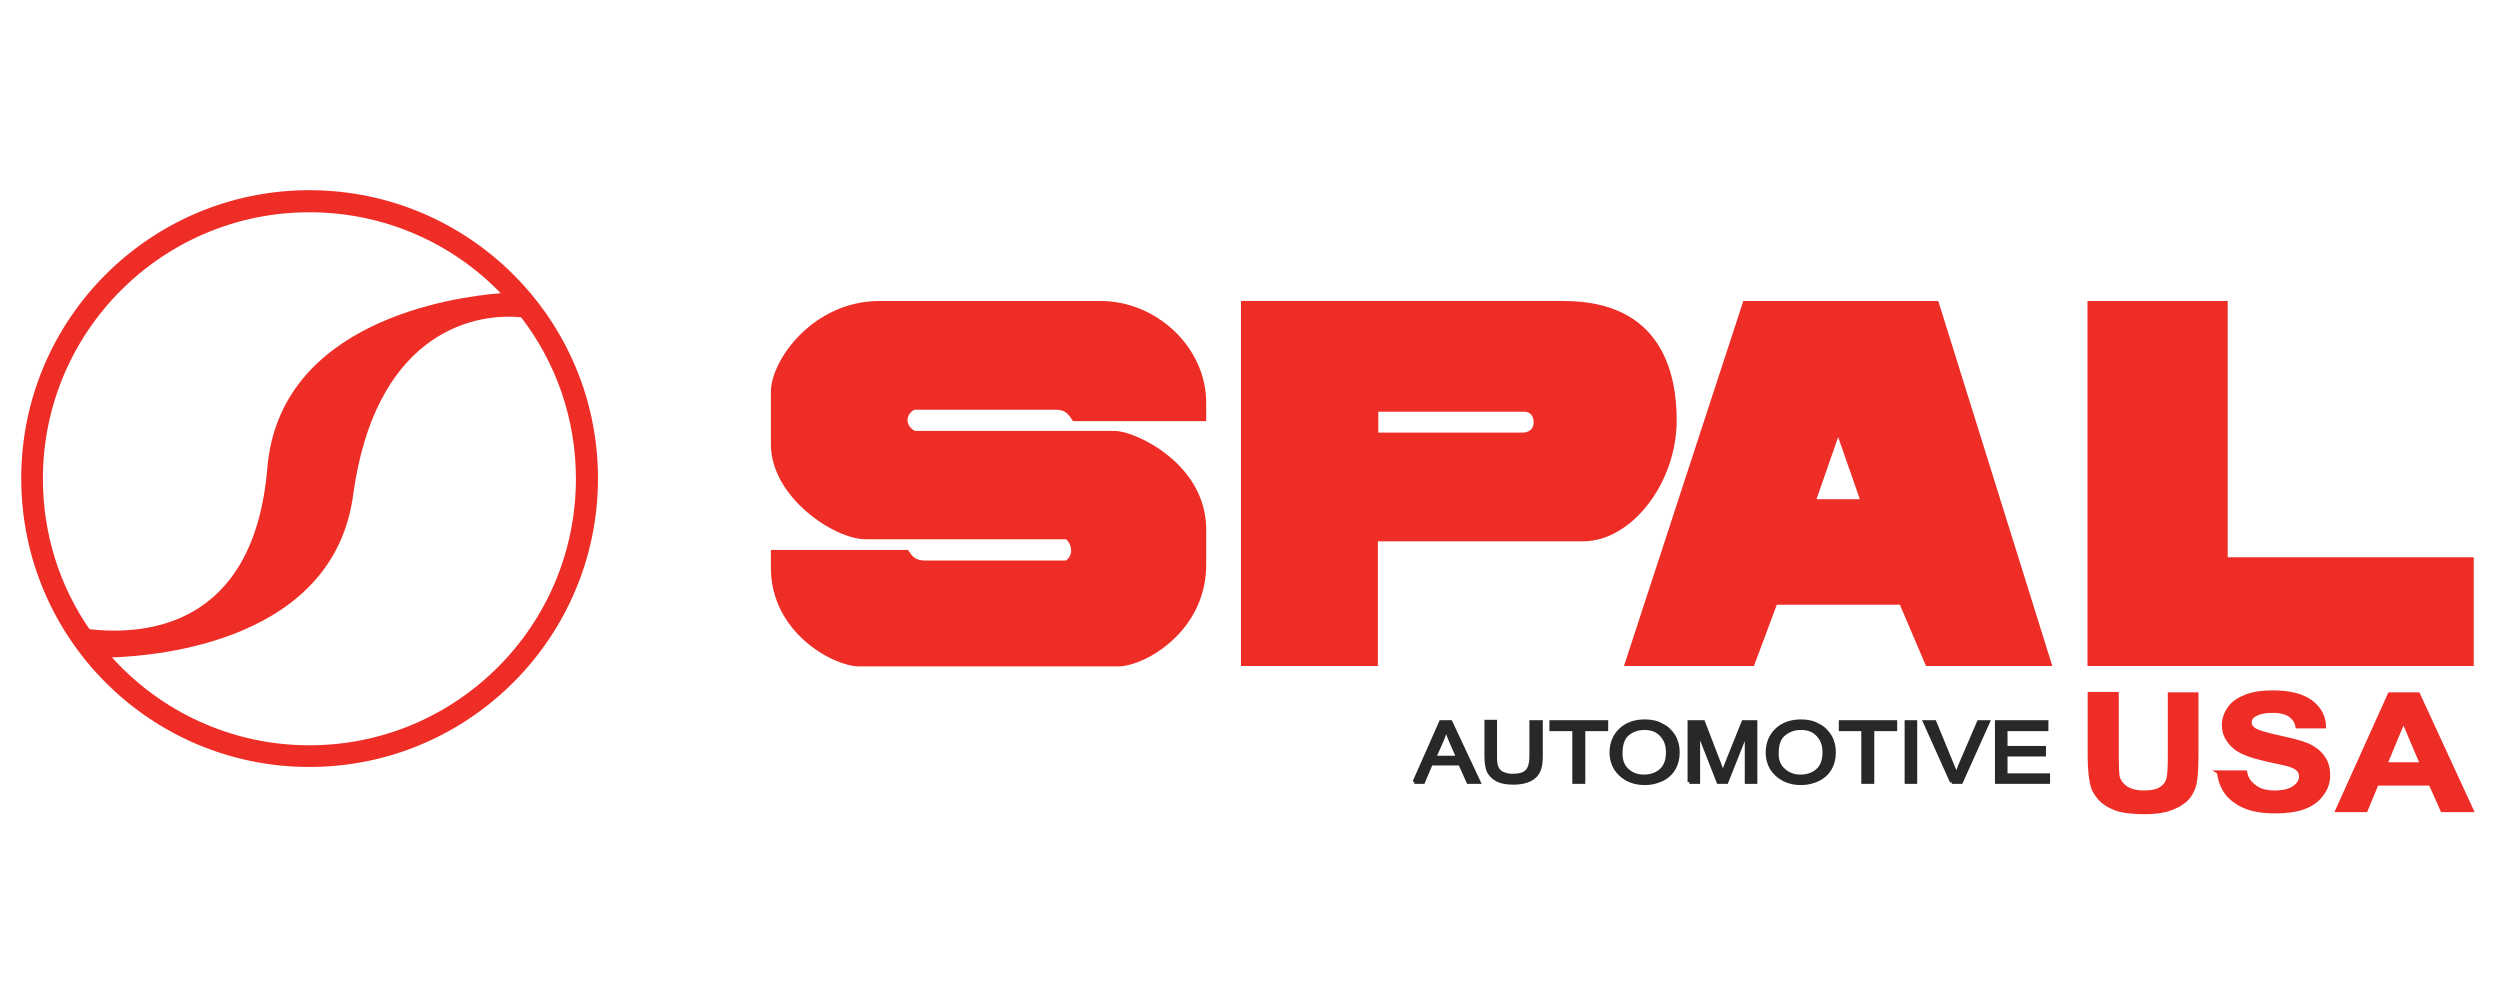
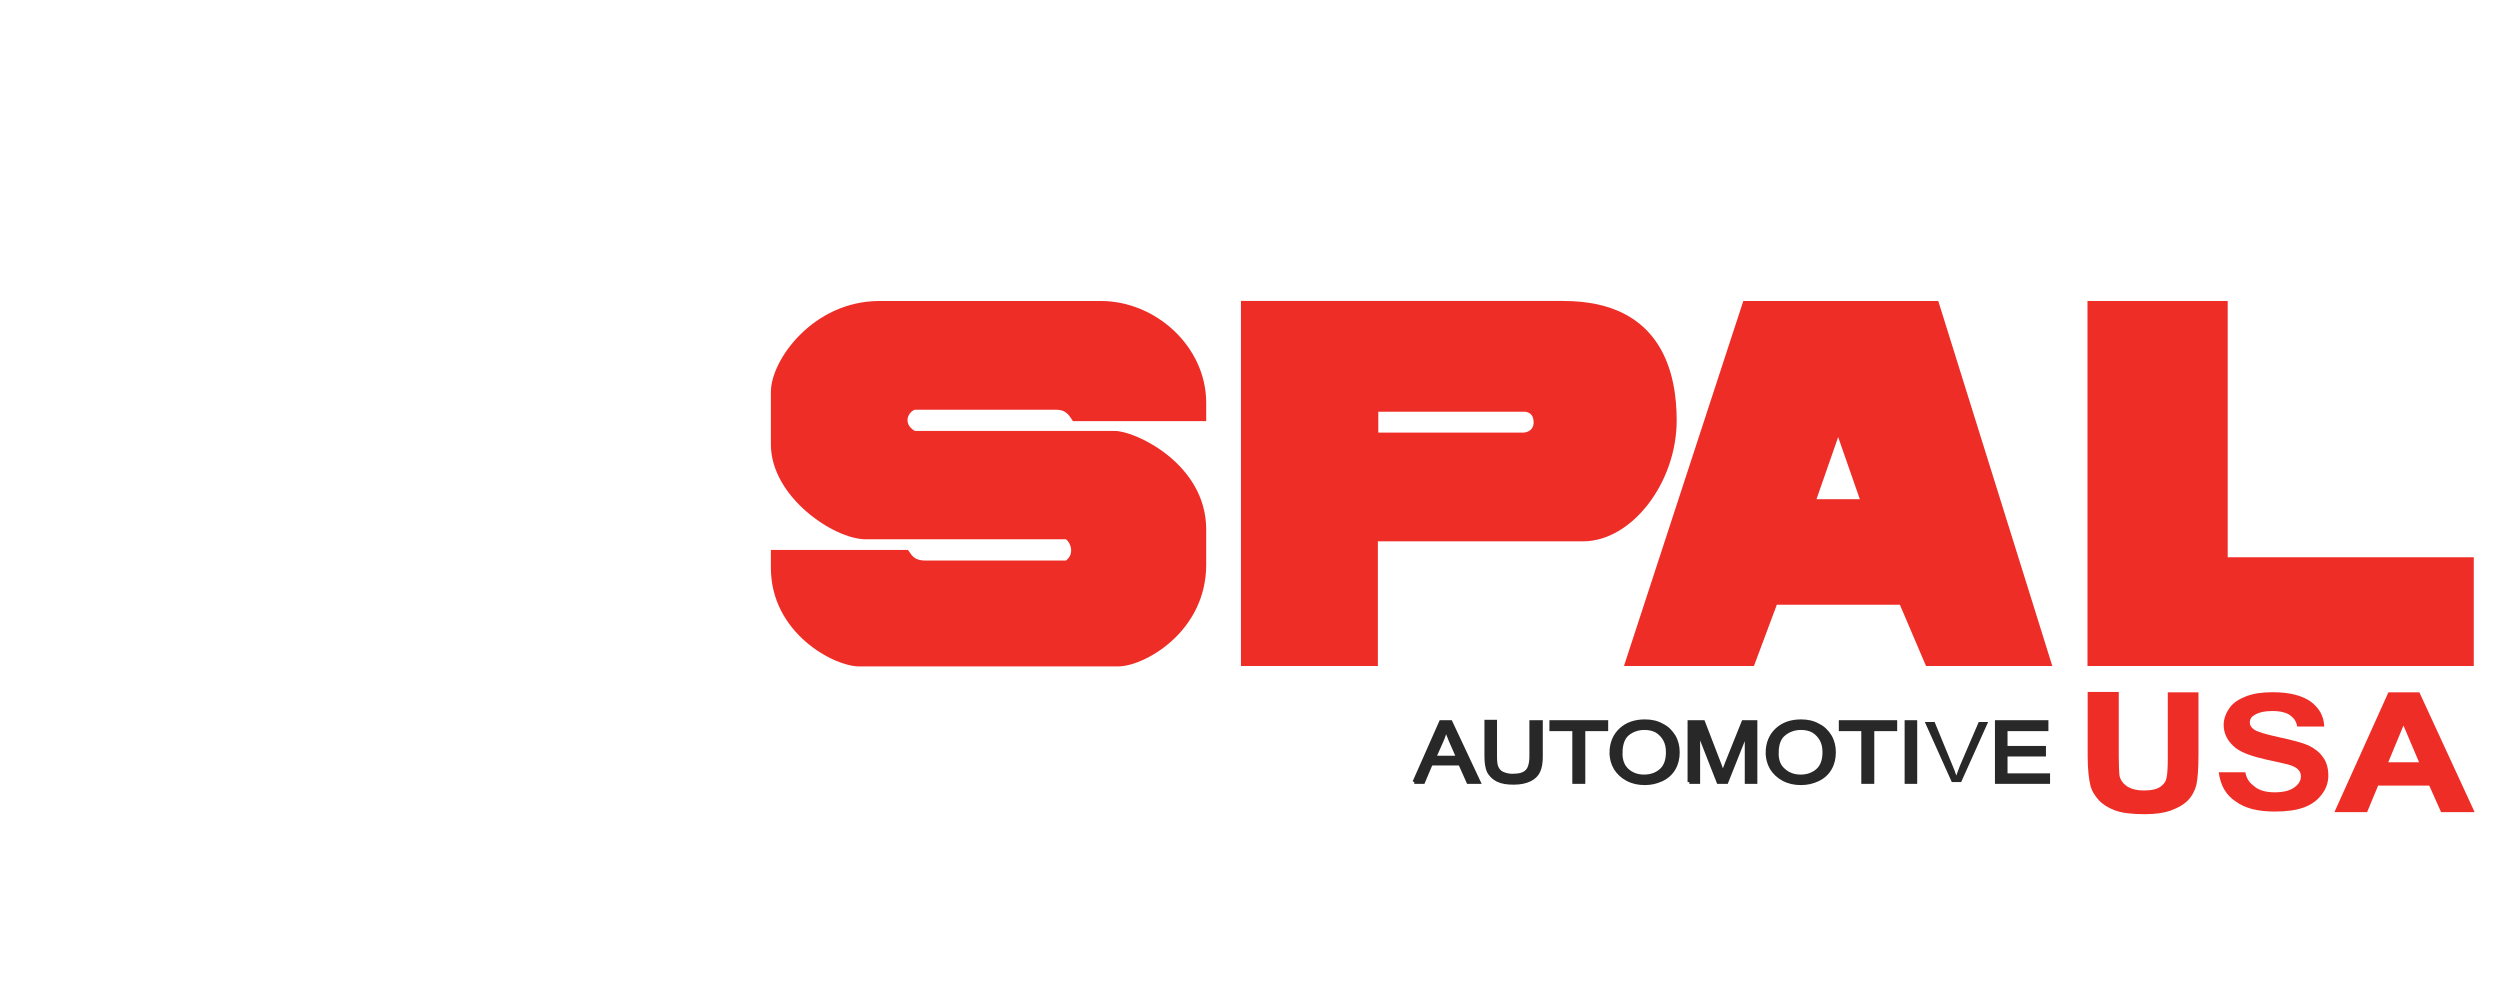
<svg xmlns="http://www.w3.org/2000/svg" id="Laag_2" data-name="Laag 2" viewBox="0 0 999.98 400">
  <defs>
    <style>
      .cls-1 {
        stroke: #ee2d27;
        stroke-width: 1.48px;
      }

      .cls-1, .cls-2 {
        fill: none;
      }

      .cls-2 {
        stroke: #292829;
        stroke-miterlimit: 10;
        stroke-width: 1.43px;
      }

      .cls-3 {
        fill-rule: evenodd;
      }

      .cls-3, .cls-4 {
        fill: #ee2d27;
      }

      .cls-3, .cls-4, .cls-5 {
        stroke-width: 0px;
      }

      .cls-5 {
        fill: #292829;
      }
    </style>
  </defs>
  <g>
    <path class="cls-3" d="M551.31,164.53v8.5h58.21s3.92-.16,3.92-4.09c0-4.58-3.92-4.25-3.92-4.25h-58.21v-.16ZM625.37,120.39c39.73,0,45.29,29.43,45.29,47.74,0,24.85-17.82,48.23-37.28,48.4h-82.24v49.87h-54.77V120.38h129Z" />
    <path class="cls-3" d="M775.3,120.39h-77.99l-47.74,146.01h51.99l9.16-24.52h49.21l10.46,24.52h50.52l-45.62-146.01ZM735.25,199.68h-8.67l8.67-24.85,8.67,24.85h-8.67Z" />
  </g>
  <path class="cls-4" d="M835.96,277.51h10.79v25.18c0,3.92.16,6.54.33,7.85.49,1.96,1.63,3.43,3.27,4.58,1.8,1.14,4.09,1.8,7.19,1.8s5.4-.49,7.03-1.63,2.45-2.45,2.78-4.09.49-4.25.49-7.85v-25.67h10.79v24.36c0,5.56-.33,9.48-.82,11.77-.65,2.29-1.63,4.25-3.27,5.89s-3.76,2.78-6.38,3.76c-2.62.98-6.05,1.47-10.3,1.47-5.07,0-8.99-.49-11.61-1.47s-4.74-2.29-6.21-3.92-2.62-3.43-3.11-5.23c-.65-2.62-1.14-6.54-1.14-11.77v-25.02h.16Z" />
  <path class="cls-1" d="M835.96,277.51h10.79v25.18c0,3.92.16,6.54.33,7.85.49,1.96,1.63,3.43,3.27,4.58,1.8,1.14,4.09,1.8,7.19,1.8s5.4-.49,7.03-1.63,2.45-2.45,2.78-4.09.49-4.25.49-7.85v-25.67h10.79v24.36c0,5.56-.33,9.48-.82,11.77-.65,2.29-1.63,4.25-3.27,5.89s-3.76,2.78-6.38,3.76c-2.62.98-6.05,1.47-10.3,1.47-5.07,0-8.99-.49-11.61-1.47s-4.74-2.29-6.21-3.92-2.62-3.43-3.11-5.23c-.65-2.62-1.14-6.54-1.14-11.77v-25.02h.16Z" />
  <path class="cls-4" d="M887.47,308.9h10.63c.65,3.11,1.96,4.41,3.92,5.89,1.96,1.47,4.58,2.13,7.85,2.13,3.43,0,6.05-.65,7.85-1.96,1.8-1.31,2.62-2.78,2.62-4.41,0-1.14-.33-1.96-1.14-2.78s-2.13-1.47-3.92-1.96c-1.31-.33-4.09-.98-8.67-1.96-5.89-1.31-9.81-2.78-12.26-4.58-3.27-2.62-4.9-5.72-4.9-9.32,0-2.29.82-4.58,2.29-6.7,1.47-2.13,3.76-3.6,6.7-4.74,2.94-1.14,6.38-1.63,10.63-1.63,6.7,0,11.77,1.31,15.21,3.76,3.43,2.62,5.23,5.72,5.4,9.97h-10.79c-.49-2.45-1.47-3.43-2.94-4.58-1.47-.98-3.76-1.63-6.87-1.63s-5.56.49-7.36,1.63c-1.14.65-1.8,1.63-1.8,2.94,0,1.14.49,1.96,1.63,2.78,1.31.98,4.74,1.96,9.97,3.11,5.23,1.14,9.16,2.13,11.77,3.27,2.45,1.14,4.58,2.78,5.89,4.74,1.47,1.96,2.13,4.41,2.13,7.36,0,2.62-.82,5.23-2.62,7.52-1.63,2.29-4.09,4.09-7.19,5.23s-7.03,1.63-11.61,1.63c-6.87,0-11.94-1.31-15.7-4.09-3.76-2.45-6.05-6.38-6.7-11.61" />
-   <path class="cls-1" d="M887.47,308.9h10.63c.65,3.11,1.96,4.41,3.92,5.89,1.96,1.47,4.58,2.13,7.85,2.13,3.43,0,6.05-.65,7.85-1.96,1.8-1.31,2.62-2.78,2.62-4.41,0-1.14-.33-1.96-1.14-2.78s-2.13-1.47-3.92-1.96c-1.31-.33-4.09-.98-8.67-1.96-5.89-1.31-9.81-2.78-12.26-4.58-3.27-2.62-4.9-5.72-4.9-9.32,0-2.29.82-4.58,2.29-6.7,1.47-2.13,3.76-3.6,6.7-4.74,2.94-1.14,6.38-1.63,10.63-1.63,6.7,0,11.77,1.31,15.21,3.76,3.43,2.62,5.23,5.72,5.4,9.97h-10.79c-.49-2.45-1.47-3.43-2.94-4.58-1.47-.98-3.76-1.63-6.87-1.63s-5.56.49-7.36,1.63c-1.14.65-1.8,1.63-1.8,2.94,0,1.14.49,1.96,1.63,2.78,1.31.98,4.74,1.96,9.97,3.11,5.23,1.14,9.16,2.13,11.77,3.27,2.45,1.14,4.58,2.78,5.89,4.74,1.47,1.96,2.13,4.41,2.13,7.36,0,2.62-.82,5.23-2.62,7.52-1.63,2.29-4.09,4.09-7.19,5.23s-7.03,1.63-11.61,1.63c-6.87,0-11.94-1.31-15.7-4.09-3.76-2.45-6.05-6.38-6.7-11.61Z" />
  <path class="cls-4" d="M988.67,324.11h-11.77l-4.74-10.63h-21.42l-4.41,10.63h-11.44l20.93-46.43h11.44l21.42,46.43ZM968.72,305.63l-7.36-17.33-7.19,17.33h14.55Z" />
  <path class="cls-1" d="M988.67,324.11h-11.77l-4.74-10.63h-21.42l-4.41,10.63h-11.44l20.93-46.43h11.44l21.42,46.43ZM968.72,305.63l-7.36-17.33-7.19,17.33h14.55Z" />
  <g>
    <path class="cls-5" d="M565.7,312.82l10.63-24.03h3.92l11.28,24.03h-4.25l-3.27-7.36h-11.61l-3.11,7.36h-3.6ZM573.71,303.01h9.48l-2.94-6.7c-.82-1.96-1.47-3.76-1.96-4.9-.33,1.47-.82,3.11-1.47,4.58l-3.11,7.03Z" />
    <path class="cls-2" d="M565.7,312.82l10.63-24.03h3.92l11.28,24.03h-4.25l-3.27-7.36h-11.61l-3.11,7.36h-3.6ZM573.71,303.01h9.48l-2.94-6.7c-.82-1.96-1.47-3.76-1.96-4.9-.33,1.47-.82,3.11-1.47,4.58l-3.11,7.03Z" />
    <path class="cls-5" d="M612.79,288.79h3.6v13.9c0,2.45-.33,4.25-.98,5.72-.65,1.47-1.8,2.62-3.43,3.43s-3.76,1.31-6.54,1.31c-2.62,0-4.74-.33-6.38-1.14s-2.78-1.96-3.6-3.43c-.65-1.47-.98-3.43-.98-6.05v-13.9h3.6v13.9c0,2.13.16,3.6.65,4.58s1.14,1.8,2.29,2.29,2.45.82,3.92.82c2.78,0,4.58-.49,5.72-1.63,1.14-.98,1.8-3.11,1.8-6.05v-13.73h.33Z" />
    <path class="cls-2" d="M612.79,288.79h3.6v13.9c0,2.45-.33,4.25-.98,5.72-.65,1.47-1.8,2.62-3.43,3.43s-3.76,1.31-6.54,1.31c-2.62,0-4.74-.33-6.38-1.14s-2.78-1.96-3.6-3.43c-.65-1.47-.98-3.43-.98-6.05v-13.9h3.6v13.9c0,2.13.16,3.6.65,4.58s1.14,1.8,2.29,2.29,2.45.82,3.92.82c2.78,0,4.58-.49,5.72-1.63,1.14-.98,1.8-3.11,1.8-6.05v-13.73h.33Z" />
    <polygon class="cls-5" points="629.63 312.82 629.63 291.73 620.47 291.73 620.47 288.79 642.54 288.79 642.54 291.73 633.39 291.73 633.39 312.82 629.63 312.82" />
    <polygon class="cls-2" points="629.63 312.82 629.63 291.73 620.47 291.73 620.47 288.79 642.54 288.79 642.54 291.73 633.39 291.73 633.39 312.82 629.63 312.82" />
    <path class="cls-5" d="M644.5,301.22c0-3.92,1.31-7.03,3.76-9.32,2.45-2.29,5.72-3.43,9.65-3.43,2.62,0,4.9.49,6.87,1.63,2.13.98,3.6,2.62,4.74,4.41,1.14,1.96,1.63,4.09,1.63,6.38,0,2.45-.49,4.58-1.63,6.54s-2.78,3.43-4.9,4.41-4.25,1.47-6.7,1.47c-2.62,0-4.9-.49-7.03-1.63s-3.6-2.62-4.74-4.41c-1.14-1.96-1.63-4.09-1.63-6.05M648.26,301.22c0,2.94.82,5.23,2.62,6.87s4.09,2.45,6.7,2.45c2.78,0,5.07-.82,6.87-2.45s2.62-4.09,2.62-7.19c0-1.96-.33-3.6-1.14-5.07s-1.96-2.62-3.27-3.43c-1.47-.82-3.11-1.14-4.9-1.14-2.62,0-4.9.82-6.7,2.29s-2.78,4.09-2.78,7.68" />
    <path class="cls-2" d="M644.5,301.22c0-3.92,1.31-7.03,3.76-9.32,2.45-2.29,5.72-3.43,9.65-3.43,2.62,0,4.9.49,6.87,1.63,2.13.98,3.6,2.62,4.74,4.41,1.14,1.96,1.63,4.09,1.63,6.38,0,2.45-.49,4.58-1.63,6.54s-2.78,3.43-4.9,4.41-4.25,1.47-6.7,1.47c-2.62,0-4.9-.49-7.03-1.63s-3.6-2.62-4.74-4.41c-1.14-1.96-1.63-4.09-1.63-6.05ZM648.26,301.22c0,2.94.82,5.23,2.62,6.87s4.09,2.45,6.7,2.45c2.78,0,5.07-.82,6.87-2.45s2.62-4.09,2.62-7.19c0-1.96-.33-3.6-1.14-5.07s-1.96-2.62-3.27-3.43c-1.47-.82-3.11-1.14-4.9-1.14-2.62,0-4.9.82-6.7,2.29s-2.78,4.09-2.78,7.68Z" />
    <path class="cls-5" d="M675.73,312.82v-24.03h5.56l6.54,17c.65,1.63.98,2.78,1.31,3.6.33-.82.82-2.13,1.47-3.92l6.7-16.68h4.9v24.03h-3.6v-20.11l-8.01,20.11h-3.27l-8.01-20.44v20.44h-3.6Z" />
    <path class="cls-2" d="M675.73,312.82v-24.03h5.56l6.54,17c.65,1.63.98,2.78,1.31,3.6.33-.82.82-2.13,1.47-3.92l6.7-16.68h4.9v24.03h-3.6v-20.11l-8.01,20.11h-3.27l-8.01-20.44v20.44h-3.6Z" />
    <path class="cls-5" d="M706.96,301.22c0-3.92,1.31-7.03,3.76-9.32,2.45-2.29,5.72-3.43,9.65-3.43,2.62,0,4.9.49,6.87,1.63,2.13.98,3.6,2.62,4.74,4.41,1.14,1.96,1.63,4.09,1.63,6.38,0,2.45-.49,4.58-1.63,6.54s-2.78,3.43-4.9,4.41-4.25,1.47-6.7,1.47c-2.62,0-4.9-.49-7.03-1.63s-3.6-2.62-4.74-4.41c-1.14-1.96-1.63-4.09-1.63-6.05M710.72,301.22c0,2.94.82,5.23,2.78,6.87,1.8,1.63,4.09,2.45,6.7,2.45,2.78,0,5.07-.82,6.87-2.45s2.62-4.09,2.62-7.19c0-1.96-.33-3.6-1.14-5.07s-1.96-2.62-3.27-3.43c-1.47-.82-3.11-1.14-4.9-1.14-2.62,0-4.9.82-6.7,2.29-1.96,1.47-2.94,4.09-2.94,7.68" />
    <path class="cls-2" d="M706.96,301.22c0-3.92,1.31-7.03,3.76-9.32,2.45-2.29,5.72-3.43,9.65-3.43,2.62,0,4.9.49,6.87,1.63,2.13.98,3.6,2.62,4.74,4.41,1.14,1.96,1.63,4.09,1.63,6.38,0,2.45-.49,4.58-1.63,6.54s-2.78,3.43-4.9,4.41-4.25,1.47-6.7,1.47c-2.62,0-4.9-.49-7.03-1.63s-3.6-2.62-4.74-4.41c-1.14-1.96-1.63-4.09-1.63-6.05ZM710.72,301.22c0,2.94.82,5.23,2.78,6.87,1.8,1.63,4.09,2.45,6.7,2.45,2.78,0,5.07-.82,6.87-2.45s2.62-4.09,2.62-7.19c0-1.96-.33-3.6-1.14-5.07s-1.96-2.62-3.27-3.43c-1.47-.82-3.11-1.14-4.9-1.14-2.62,0-4.9.82-6.7,2.29-1.96,1.47-2.94,4.09-2.94,7.68Z" />
    <polygon class="cls-5" points="745.22 312.82 745.22 291.73 736.23 291.73 736.23 288.79 758.14 288.79 758.14 291.73 748.98 291.73 748.98 312.82 745.22 312.82" />
    <polygon class="cls-2" points="745.22 312.82 745.22 291.73 736.23 291.73 736.23 288.79 758.14 288.79 758.14 291.73 748.98 291.73 748.98 312.82 745.22 312.82" />
    <rect class="cls-5" x="762.55" y="288.79" width="3.6" height="24.03" />
    <rect class="cls-2" x="762.55" y="288.79" width="3.6" height="24.03" />
    <path class="cls-5" d="M780.7,312.82l-10.79-24.03h3.92l7.19,17.49c.65,1.47,1.14,2.78,1.47,3.92.49-1.31.98-2.62,1.47-3.92l7.52-17.49h3.76l-10.79,24.03h-3.76Z" />
-     <path class="cls-2" d="M780.7,312.82l-10.79-24.03h3.92l7.19,17.49c.65,1.47,1.14,2.78,1.47,3.92.49-1.31.98-2.62,1.47-3.92l7.52-17.49h3.76l-10.79,24.03h-3.76Z" />
    <polygon class="cls-5" points="798.68 312.82 798.68 288.79 818.63 288.79 818.63 291.73 802.28 291.73 802.28 299.09 817.65 299.09 817.65 301.87 802.28 301.87 802.28 310.05 819.29 310.05 819.29 312.82 798.68 312.82" />
    <polygon class="cls-2" points="798.68 312.82 798.68 288.79 818.63 288.79 818.63 291.73 802.28 291.73 802.28 299.09 817.65 299.09 817.65 301.87 802.28 301.87 802.28 310.05 819.29 310.05 819.29 312.82 798.68 312.82" />
    <path class="cls-3" d="M351.84,120.39h88.45c22.07,0,42.18,18.31,42.18,40.71v7.36h-53.3c-2.13-3.43-3.43-4.58-7.03-4.58h-56.24c-2.45.82-5.07,5.4,0,8.5h80.11c8.01,0,36.46,13.08,36.46,39.4v14.06c0,26.98-24.85,40.71-35.15,40.71h-103.82c-9.81,0-35.15-13.24-35.15-39.4v-7.19h54.77c1.31,1.31,1.8,4.25,7.03,4.25h56.24c3.43-2.62,1.96-7.03,0-8.5h-80.11c-12.75,0-37.93-17-37.93-37.93v-21.09c0-12.59,16.84-36.3,43.49-36.3" />
  </g>
  <g>
    <polygon class="cls-3" points="834.98 120.39 891.06 120.39 891.06 222.9 989.49 222.9 989.49 266.39 834.98 266.39 834.98 120.39" />
-     <path class="cls-4" d="M123.76,76.08c63.76,0,115.43,51.67,115.43,115.27s-51.67,115.43-115.43,115.43S8.49,255.11,8.49,191.34s51.67-115.27,115.27-115.27M44.79,262.96c19.46,21.58,47.74,35.15,78.97,35.15,58.86,0,106.6-47.74,106.6-106.6,0-24.36-8.17-46.76-21.91-64.58-21.42-2.13-58.7,8.5-67.2,71.12-7.85,58.04-77.17,64.26-96.46,64.91M123.76,84.91c-58.86,0-106.6,47.74-106.6,106.6,0,22.4,6.87,43.16,18.64,60.17,22.07,2.45,65.73-.49,71.12-64.42,4.9-58.86,74.56-68.51,93.36-69.98-19.29-19.95-46.43-32.37-76.52-32.37" />
  </g>
</svg>